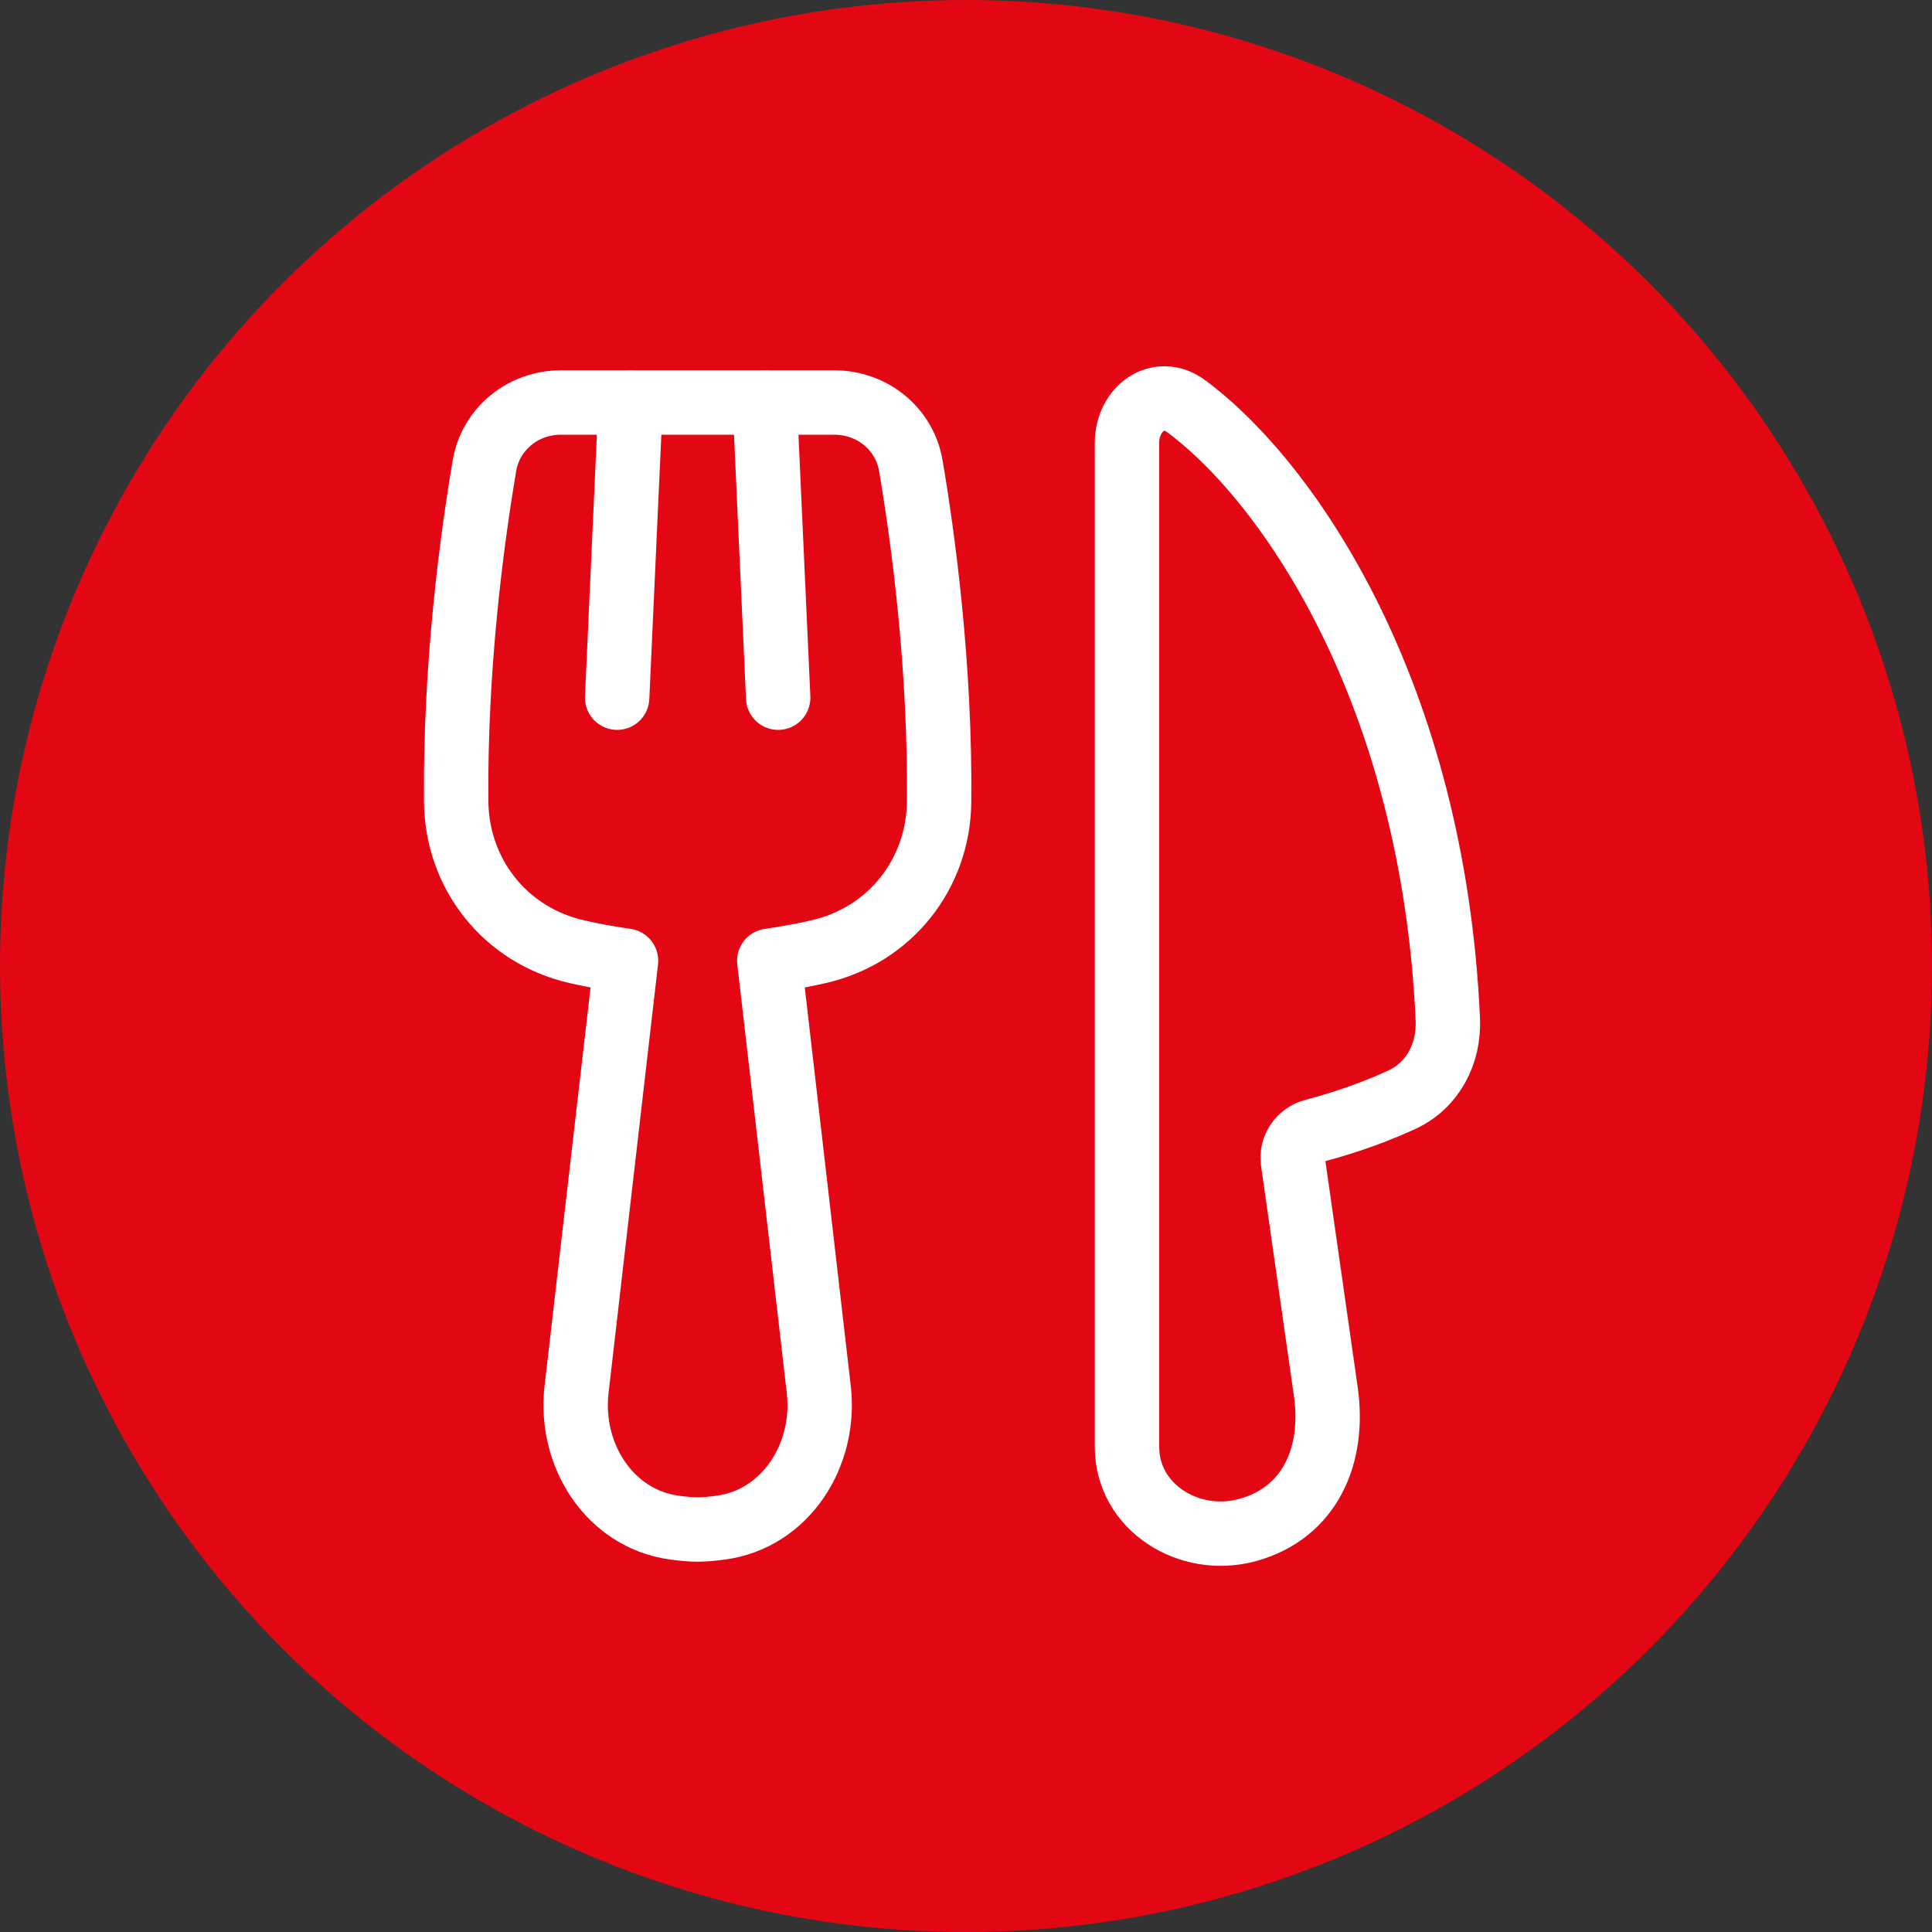
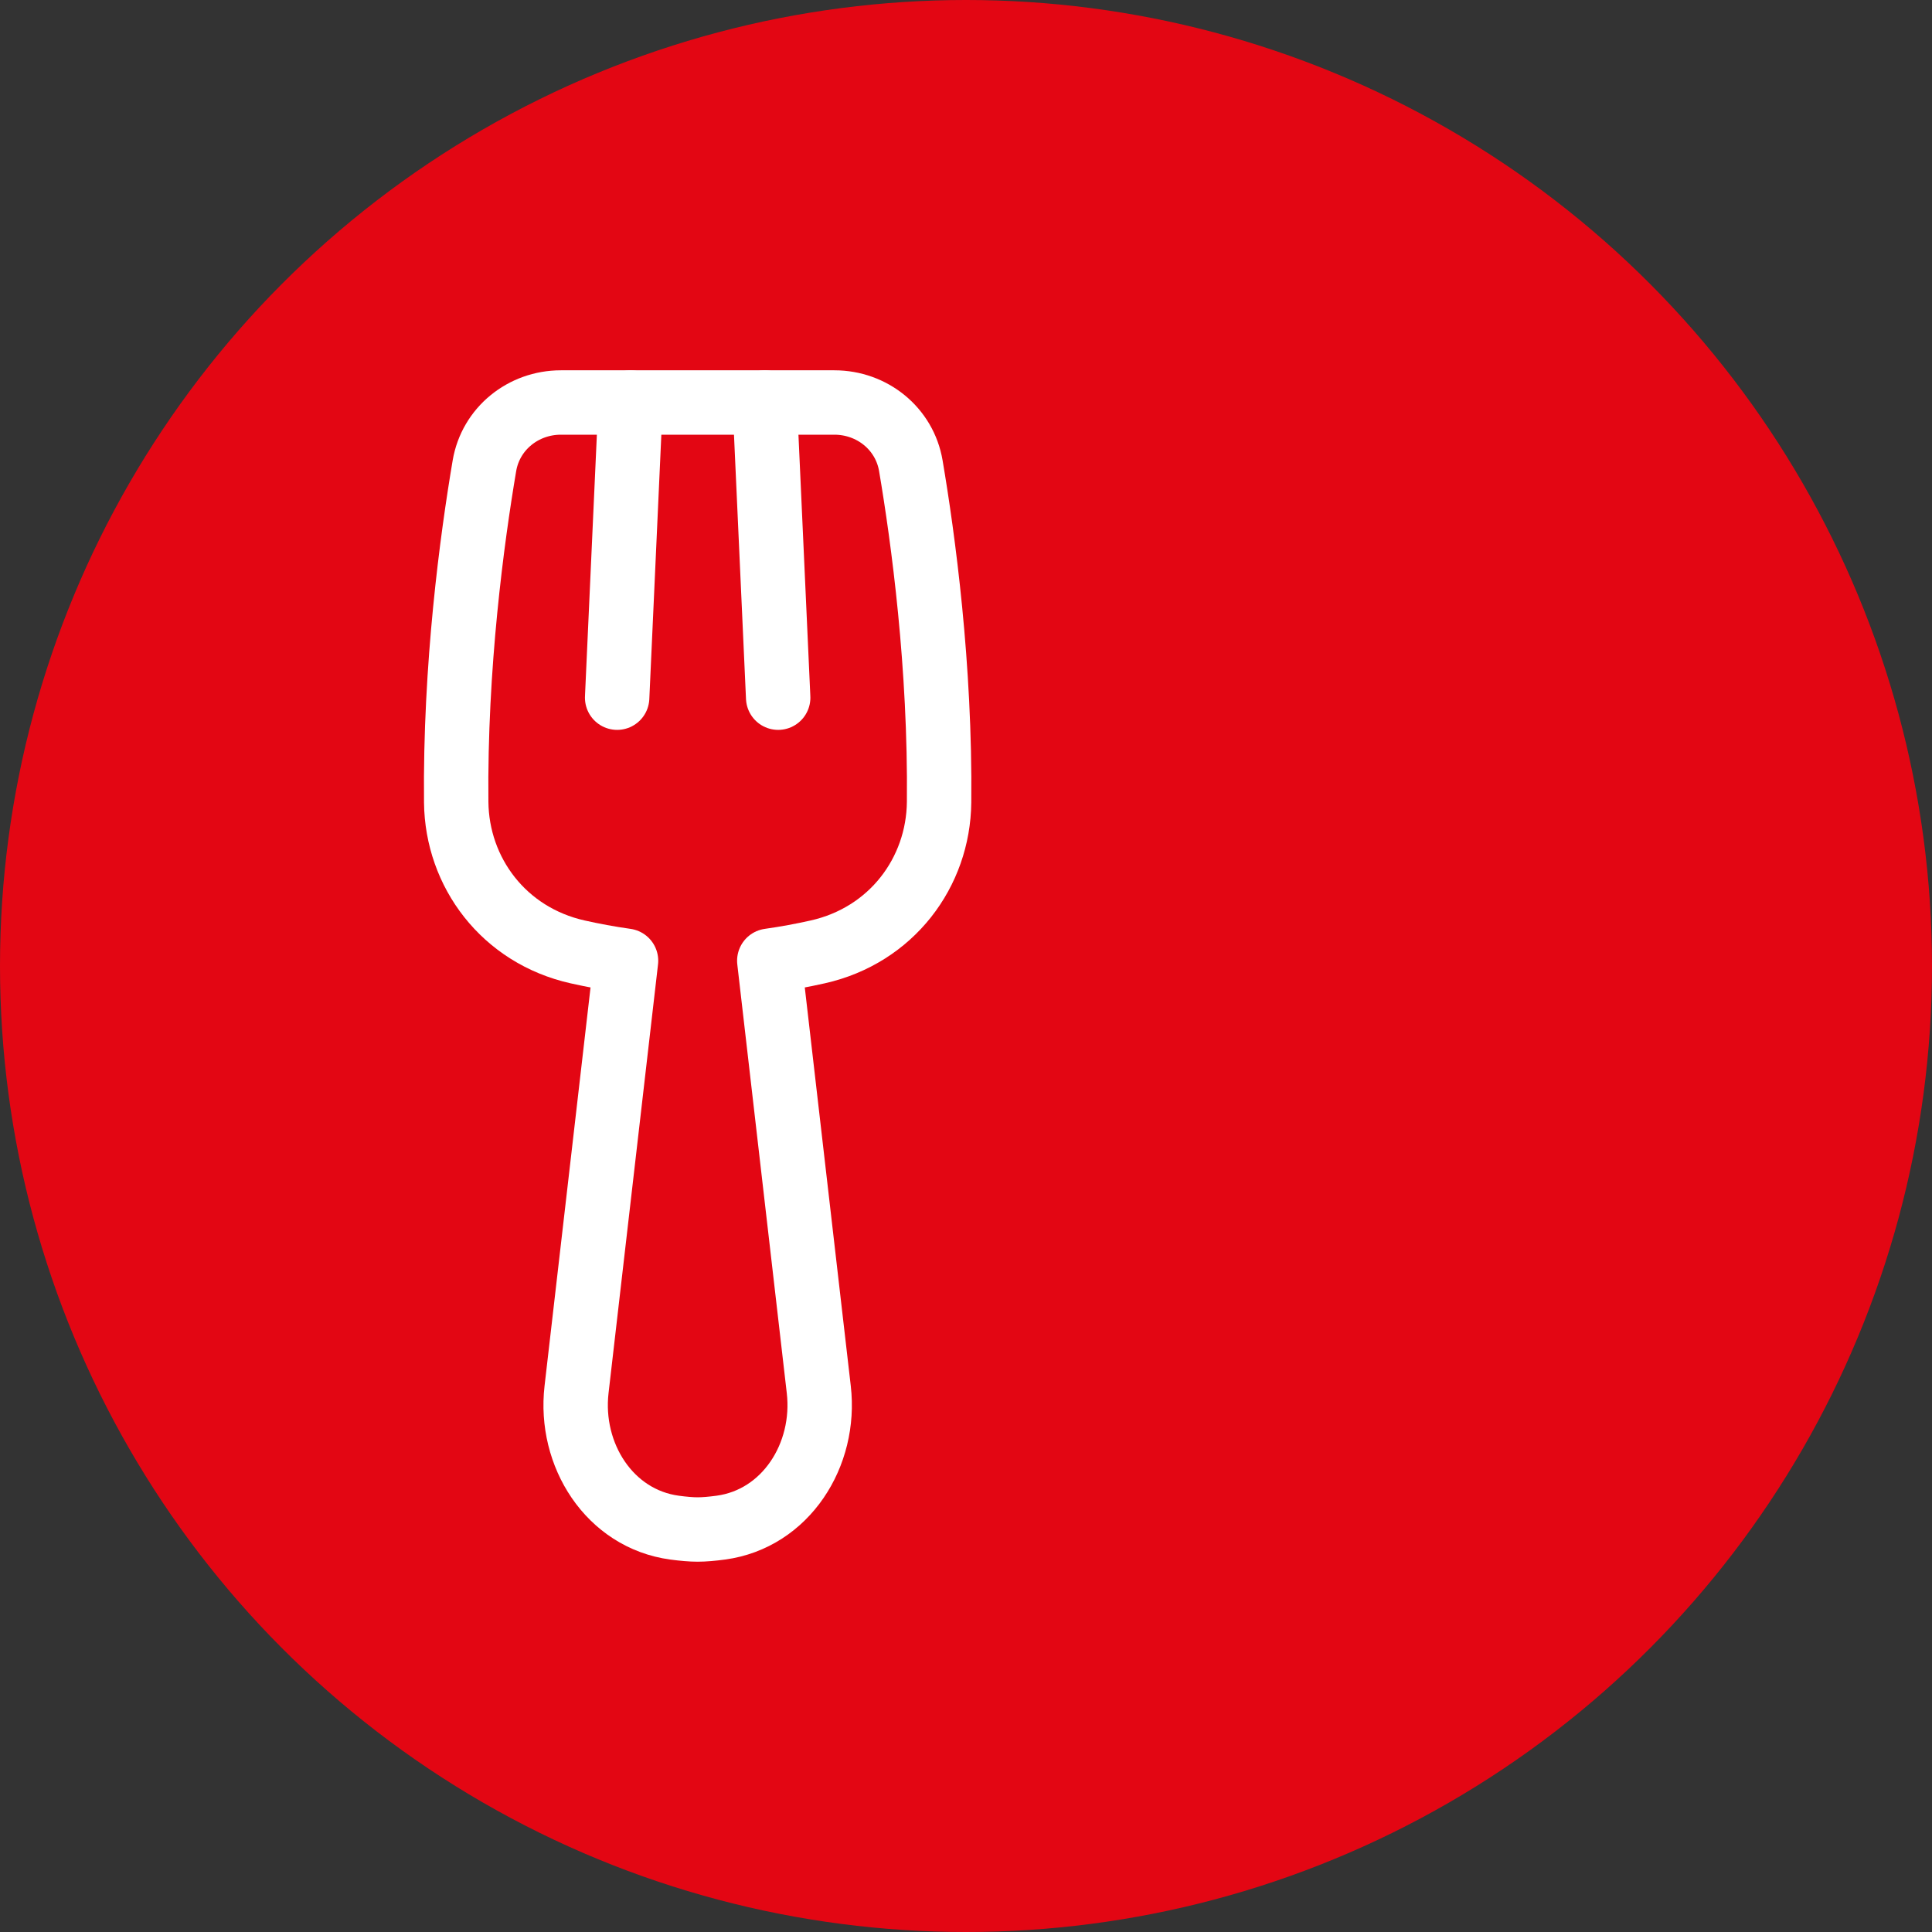
<svg xmlns="http://www.w3.org/2000/svg" width="60" height="60" viewBox="0 0 60 60" fill="none">
  <rect x="0" y="0" width="60" height="60" fill="#333333" stroke="none" />
  <circle cx="30" cy="30" r="30" fill="#E30613" />
-   <path d="M36.84 12.616C40.041 14.992 44.513 21.545 44.963 31.664C45.01 32.712 44.5 33.704 43.549 34.146C42.869 34.461 41.951 34.819 40.794 35.124C40.373 35.236 40.091 35.639 40.153 36.071L41.174 43.218C41.458 45.204 40.68 46.984 38.745 47.516C36.936 48.014 35 46.813 35 44.936V13.755C35 12.686 35.982 11.978 36.84 12.616Z" stroke="white" stroke-width="2" stroke-linecap="round" stroke-linejoin="round" />
  <path d="M28.287 14.465C28.671 16.73 29.207 20.687 29.164 24.913C29.142 27.094 27.686 29.048 25.395 29.562C24.923 29.668 24.418 29.763 23.891 29.837L25.428 43.154C25.662 45.18 24.406 47.168 22.385 47.442C22.115 47.478 21.869 47.5 21.666 47.5C21.464 47.5 21.218 47.478 20.948 47.442C18.927 47.168 17.671 45.18 17.905 43.154L19.442 29.837C18.915 29.763 18.41 29.668 17.938 29.562C15.647 29.048 14.191 27.094 14.168 24.913C14.125 20.687 14.661 16.731 15.044 14.466C15.239 13.312 16.249 12.5 17.419 12.5H25.912C27.083 12.5 28.092 13.311 28.287 14.465Z" stroke="white" stroke-width="2" stroke-linecap="round" stroke-linejoin="round" />
  <path d="M19.583 12.5L19.166 21.667" stroke="white" stroke-width="2" stroke-linecap="round" stroke-linejoin="round" />
  <path d="M23.75 12.5L24.167 21.667" stroke="white" stroke-width="2" stroke-linecap="round" stroke-linejoin="round" />
</svg>